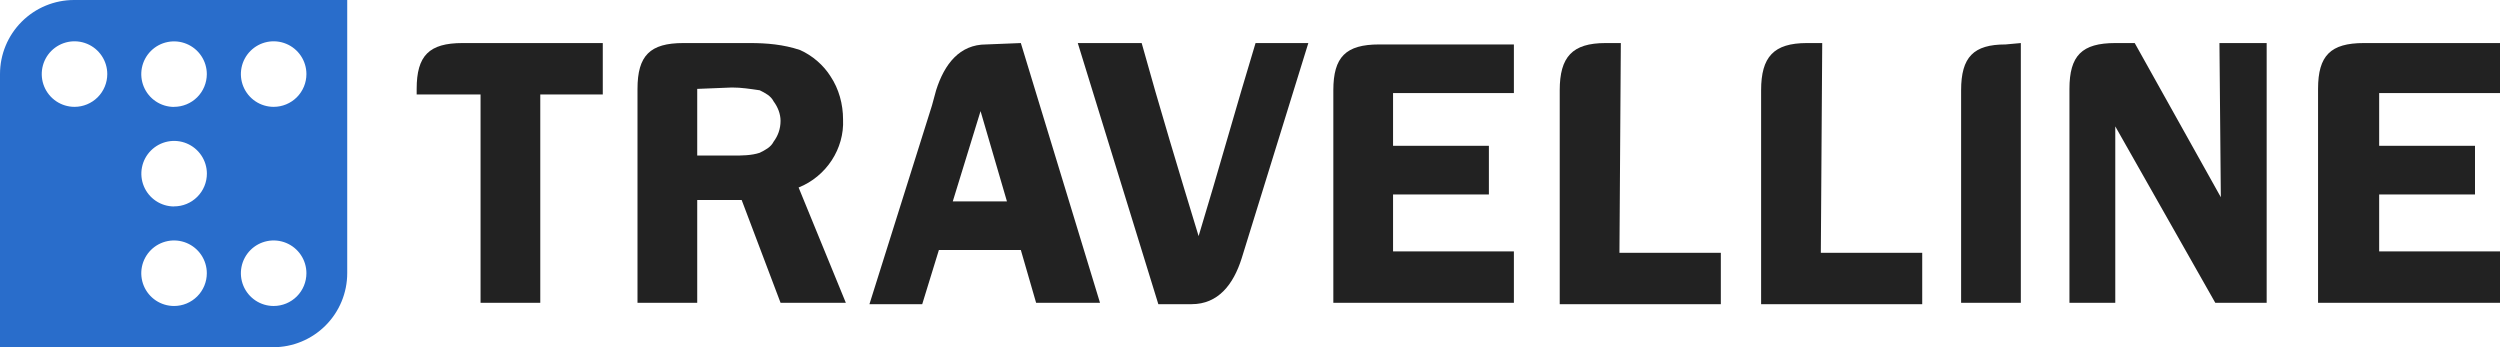
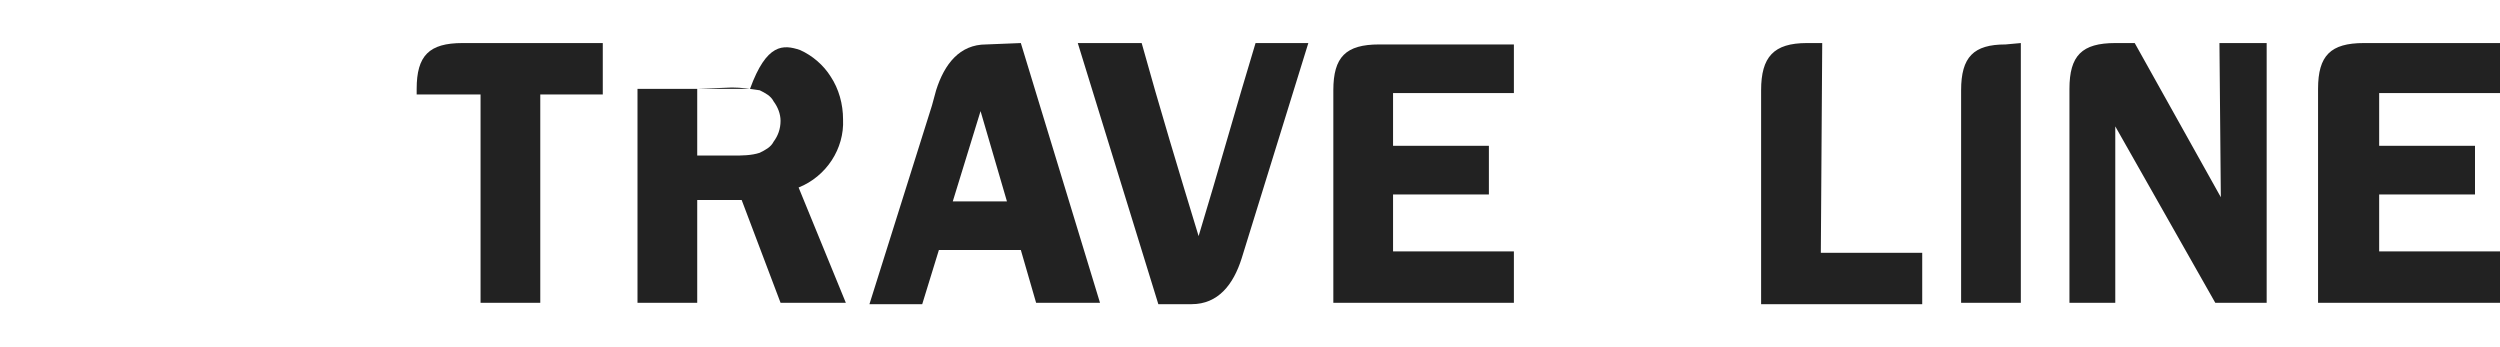
<svg xmlns="http://www.w3.org/2000/svg" viewBox="0 0 180 25" fill="none">
  <g clip-path="url(#clip0_11998_140)">
-     <path fill-rule="evenodd" clip-rule="evenodd" d="M5.333 0C3.919 0 2.562 0.562 1.562 1.562C0.562 2.562 0 3.919 0 5.333V25H19.667C21.081 25 22.438 24.438 23.438 23.438C24.438 22.438 25 21.081 25 19.667V0H5.333ZM5.365 7.693C4.898 7.693 4.442 7.554 4.054 7.295C3.666 7.036 3.363 6.667 3.185 6.236C3.006 5.805 2.96 5.331 3.051 4.873C3.142 4.415 3.366 3.995 3.696 3.665C4.026 3.335 4.447 3.11 4.904 3.019C5.362 2.928 5.836 2.975 6.267 3.154C6.699 3.332 7.067 3.635 7.326 4.023C7.586 4.411 7.724 4.867 7.724 5.333C7.724 5.959 7.475 6.559 7.033 7.002C6.59 7.444 5.99 7.693 5.365 7.693ZM12.531 22.031C12.065 22.031 11.608 21.893 11.22 21.634C10.832 21.374 10.53 21.006 10.351 20.575C10.173 20.144 10.126 19.669 10.217 19.212C10.308 18.754 10.533 18.334 10.863 18.003C11.193 17.674 11.613 17.449 12.071 17.358C12.529 17.267 13.003 17.314 13.434 17.492C13.865 17.671 14.234 17.973 14.493 18.361C14.752 18.749 14.891 19.205 14.891 19.672C14.891 19.982 14.83 20.288 14.711 20.575C14.592 20.861 14.419 21.121 14.2 21.34C13.98 21.559 13.72 21.733 13.434 21.852C13.148 21.97 12.841 22.031 12.531 22.031ZM12.531 14.865C12.065 14.864 11.61 14.725 11.222 14.465C10.835 14.205 10.534 13.837 10.356 13.406C10.178 12.975 10.132 12.501 10.223 12.044C10.314 11.586 10.538 11.167 10.868 10.837C11.198 10.507 11.618 10.283 12.075 10.191C12.532 10.1 13.006 10.146 13.437 10.324C13.868 10.502 14.236 10.804 14.496 11.191C14.756 11.578 14.895 12.034 14.896 12.5C14.896 12.81 14.835 13.117 14.716 13.404C14.597 13.691 14.423 13.951 14.203 14.17C13.983 14.389 13.723 14.563 13.436 14.681C13.149 14.8 12.842 14.86 12.531 14.859V14.865ZM12.531 7.698C12.065 7.698 11.608 7.56 11.22 7.3C10.832 7.041 10.53 6.673 10.351 6.241C10.173 5.81 10.126 5.336 10.217 4.878C10.308 4.421 10.533 4 10.863 3.67C11.193 3.34 11.613 3.116 12.071 3.025C12.529 2.933 13.003 2.98 13.434 3.159C13.865 3.337 14.234 3.64 14.493 4.028C14.752 4.416 14.891 4.872 14.891 5.339C14.889 5.963 14.64 6.562 14.198 7.004C13.755 7.445 13.156 7.693 12.531 7.693V7.698ZM19.703 22.031C19.236 22.031 18.78 21.893 18.392 21.634C18.004 21.374 17.702 21.006 17.523 20.575C17.345 20.144 17.298 19.669 17.389 19.212C17.48 18.754 17.705 18.334 18.035 18.003C18.365 17.674 18.785 17.449 19.243 17.358C19.701 17.267 20.175 17.314 20.606 17.492C21.037 17.671 21.406 17.973 21.665 18.361C21.924 18.749 22.062 19.205 22.062 19.672C22.062 20.298 21.814 20.898 21.372 21.34C20.929 21.783 20.329 22.031 19.703 22.031ZM19.703 7.693C19.236 7.693 18.78 7.554 18.392 7.295C18.004 7.036 17.702 6.667 17.523 6.236C17.345 5.805 17.298 5.331 17.389 4.873C17.48 4.415 17.705 3.995 18.035 3.665C18.365 3.335 18.785 3.11 19.243 3.019C19.701 2.928 20.175 2.975 20.606 3.154C21.037 3.332 21.406 3.635 21.665 4.023C21.924 4.411 22.062 4.867 22.062 5.333C22.062 5.643 22.002 5.95 21.883 6.236C21.764 6.522 21.59 6.783 21.372 7.002C21.152 7.221 20.892 7.395 20.606 7.513C20.32 7.632 20.013 7.693 19.703 7.693Z" fill="#296DCB" />
-   </g>
+     </g>
  <path d="M43.4 3.1V6.8H38.9V21.8H34.6V6.8H30V6.4C30 4 30.9 3.1 33.3 3.1H43.4Z" fill="#222222" />
-   <path d="M50.2 14.4V21.8H45.9V6.4C45.9 4 46.8 3.1 49.2 3.1H54C55.2 3.1 56.4 3.2 57.6 3.6C58.5 4 59.3 4.7 59.8 5.5C60.4 6.4 60.7 7.5 60.7 8.6C60.8 10.7 59.5 12.7 57.5 13.5L60.9 21.8H56.2L53.4 14.4H50.2ZM50.2 6.4V11.2H52.8C53.4 11.2 54.1 11.2 54.7 11C55.1 10.8 55.5 10.6 55.7 10.2C56 9.8 56.2 9.3 56.2 8.7C56.2 8.2 56 7.7 55.7 7.3C55.5 6.9 55.1 6.7 54.7 6.5C54 6.4 53.4 6.3 52.7 6.3L50.2 6.4Z" fill="#222222" />
+   <path d="M50.2 14.4V21.8H45.9V6.4H54C55.2 3.1 56.4 3.2 57.6 3.6C58.5 4 59.3 4.7 59.8 5.5C60.4 6.4 60.7 7.5 60.7 8.6C60.8 10.7 59.5 12.7 57.5 13.5L60.9 21.8H56.2L53.4 14.4H50.2ZM50.2 6.4V11.2H52.8C53.4 11.2 54.1 11.2 54.7 11C55.1 10.8 55.5 10.6 55.7 10.2C56 9.8 56.2 9.3 56.2 8.7C56.2 8.2 56 7.7 55.7 7.3C55.5 6.9 55.1 6.7 54.7 6.5C54 6.4 53.4 6.3 52.7 6.3L50.2 6.4Z" fill="#222222" />
  <path d="M73.5 3.1L79.2 21.8H74.6L73.5 18H67.6L66.4 21.9H62.6L67.1 7.6L67.4 6.5C68 4.6 69.1 3.2 71 3.2L73.5 3.1ZM68.6 14.5H72.5L70.6 8L68.6 14.5Z" fill="#222222" />
  <path d="M90.4 3.1H94.2L89.4 18.6C88.8 20.5 87.7 21.9 85.8 21.9H83.4L77.6 3.1H82.2C83.5 7.8 84.9 12.4 86.3 17C87.7 12.4 89 7.7 90.4 3.1Z" fill="#222222" />
  <path d="M109 6.7H100.3V10.5H107.2V14H100.3V18.1H109V21.8H96V6.5C96 4.1 96.9 3.2 99.3 3.2H109V6.7Z" fill="#222222" />
-   <path d="M116.6 18.2H123.9V21.9H112.3V6.5C112.3 4.1 113.2 3.1 115.6 3.1H116.7L116.6 18.2Z" fill="#222222" />
  <path d="M131.1 18.2H138.4V21.9H126.8V6.5C126.8 4.1 127.7 3.1 130.1 3.1H131.2L131.1 18.2ZM180 6.7H171.3V10.5H178.2V14H171.3V18.1H180V21.8H166.9V6.4C166.9 4 167.8 3.1 170.2 3.1H180V6.7ZM163.2 3.1V21.8H159.5L152.3 9.1V21.8H149V6.4C149 4 149.9 3.1 152.3 3.1H153.7L159.9 14.2L159.8 3.1C159.8 3.1 163.2 3.1 163.2 3.1ZM145.5 3.1V21.8H141.2V6.5C141.2 4.1 142.1 3.2 144.4 3.2L145.5 3.1Z" fill="#222222" />
  <defs>
    <clipPath id="clip0_11998_140">
      <rect width="25" height="25" fill="white" />
    </clipPath>
  </defs>
</svg>